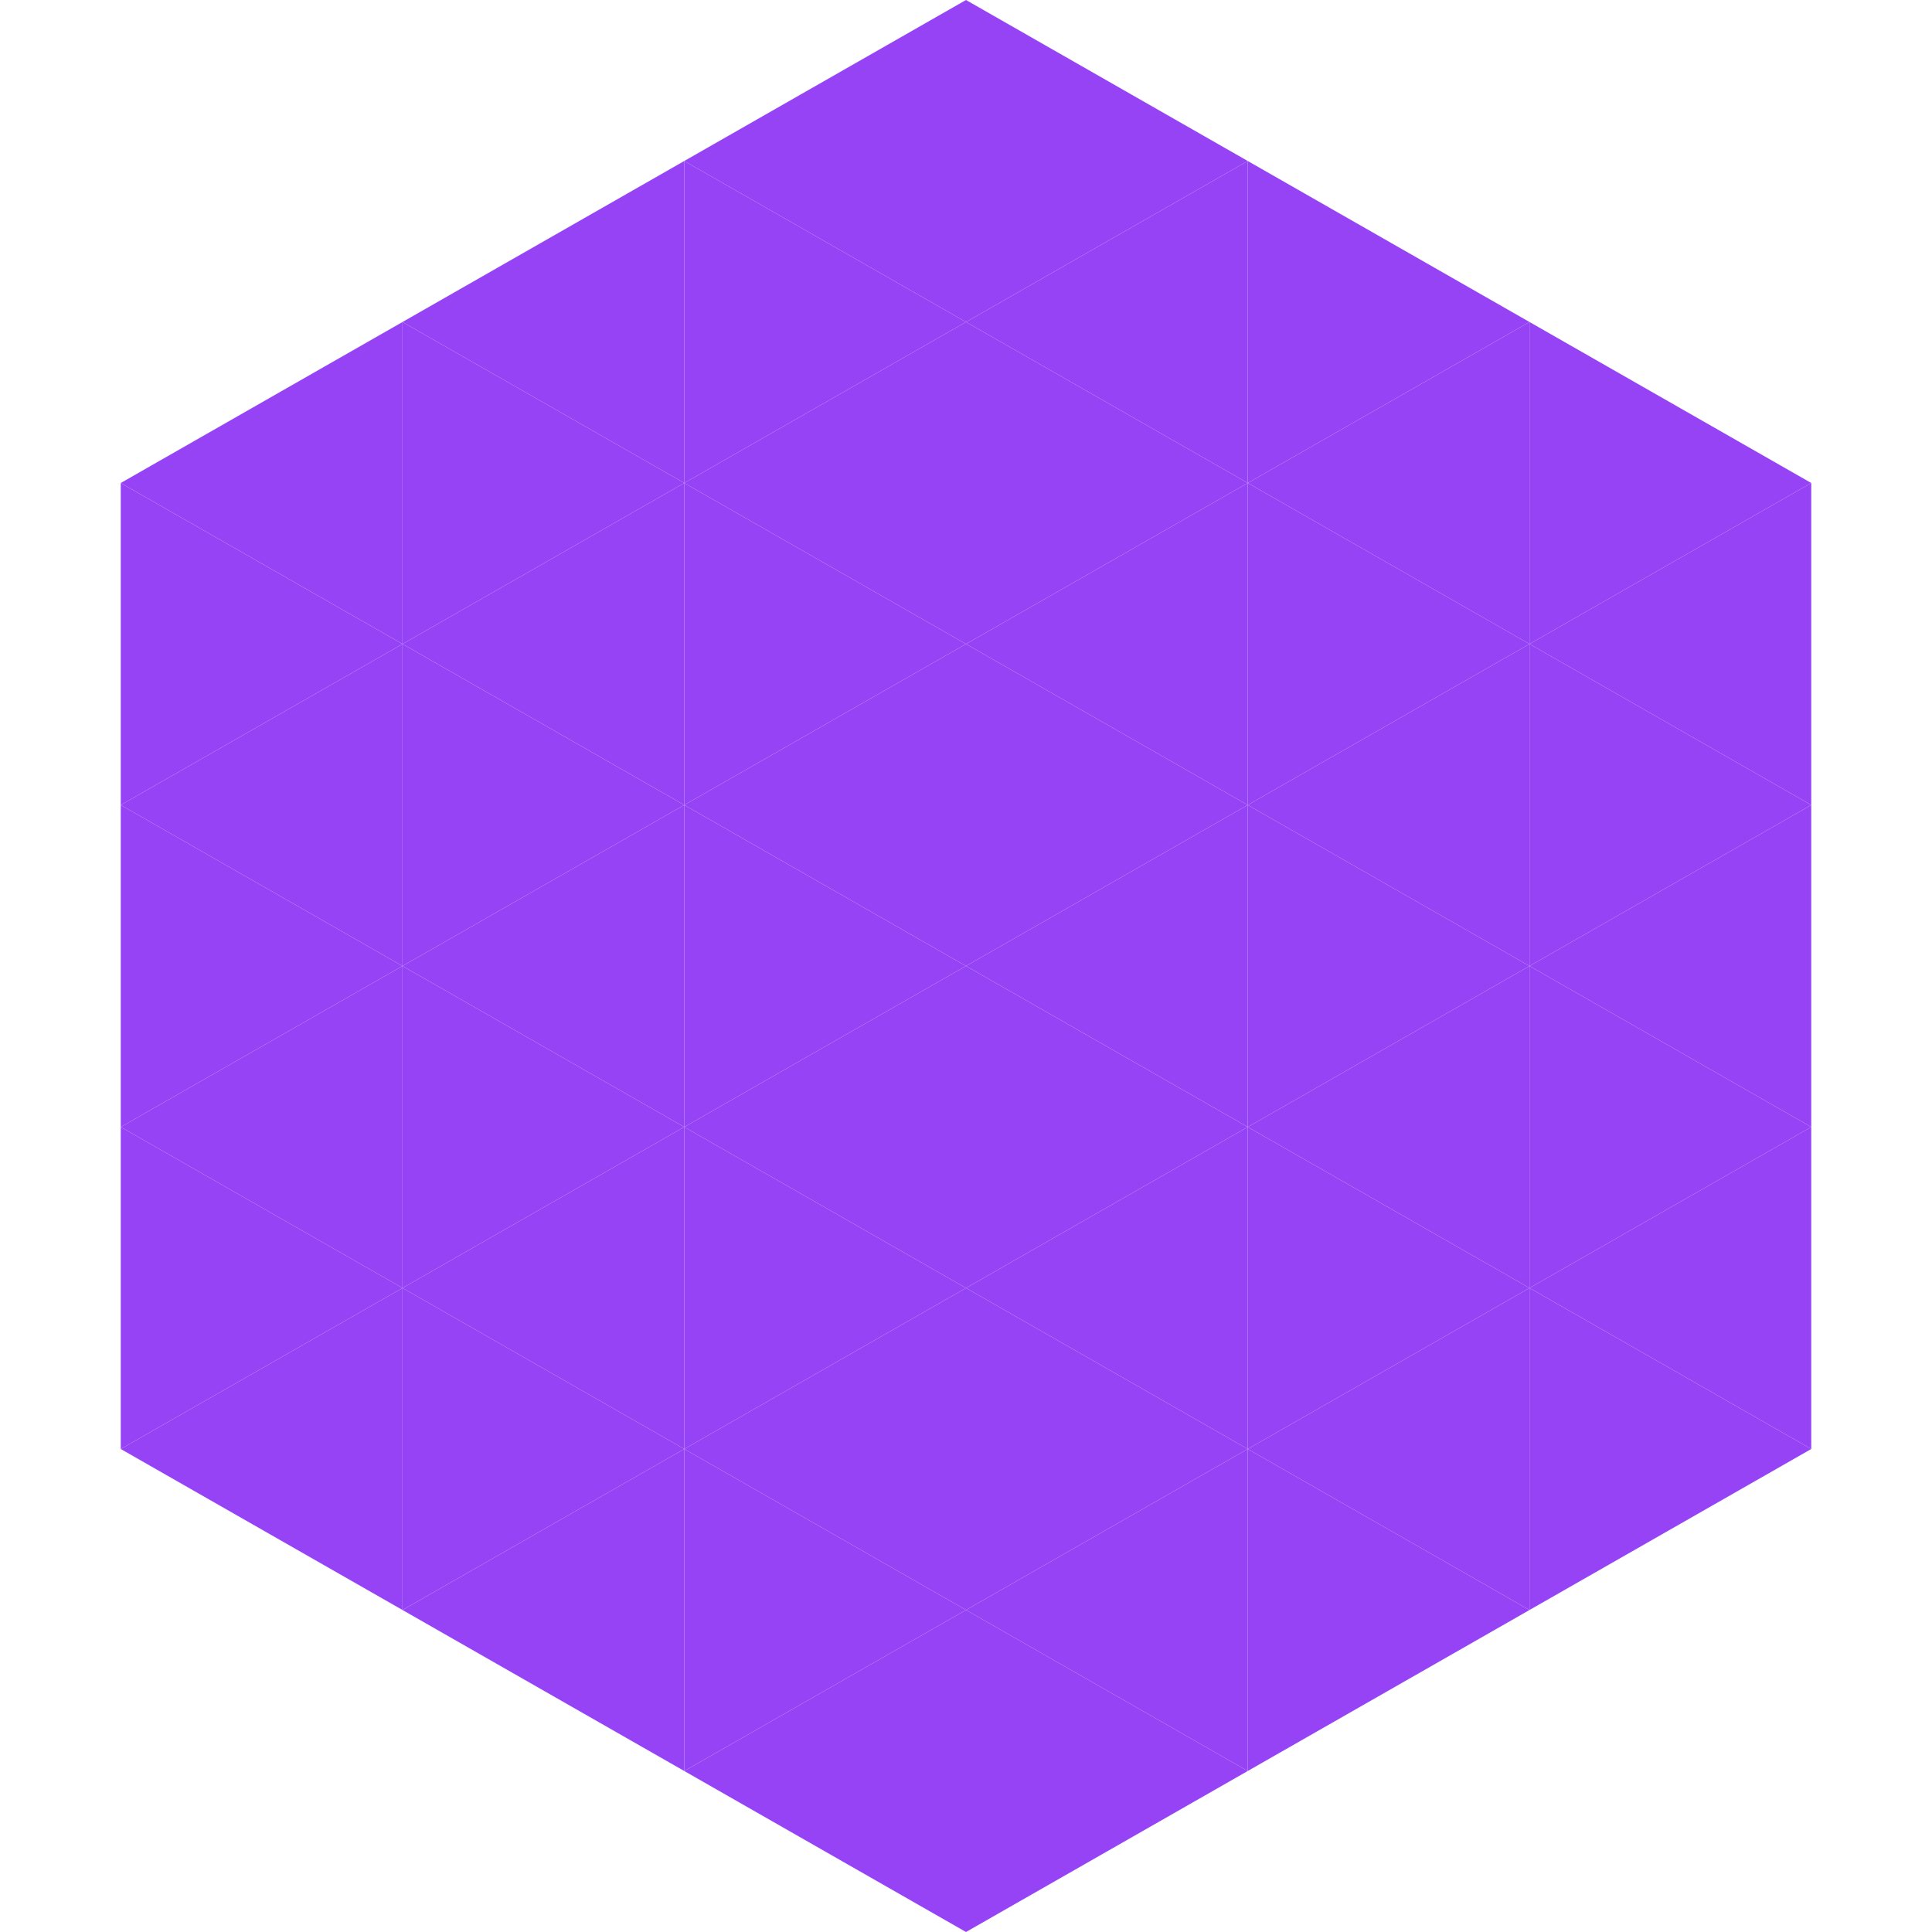
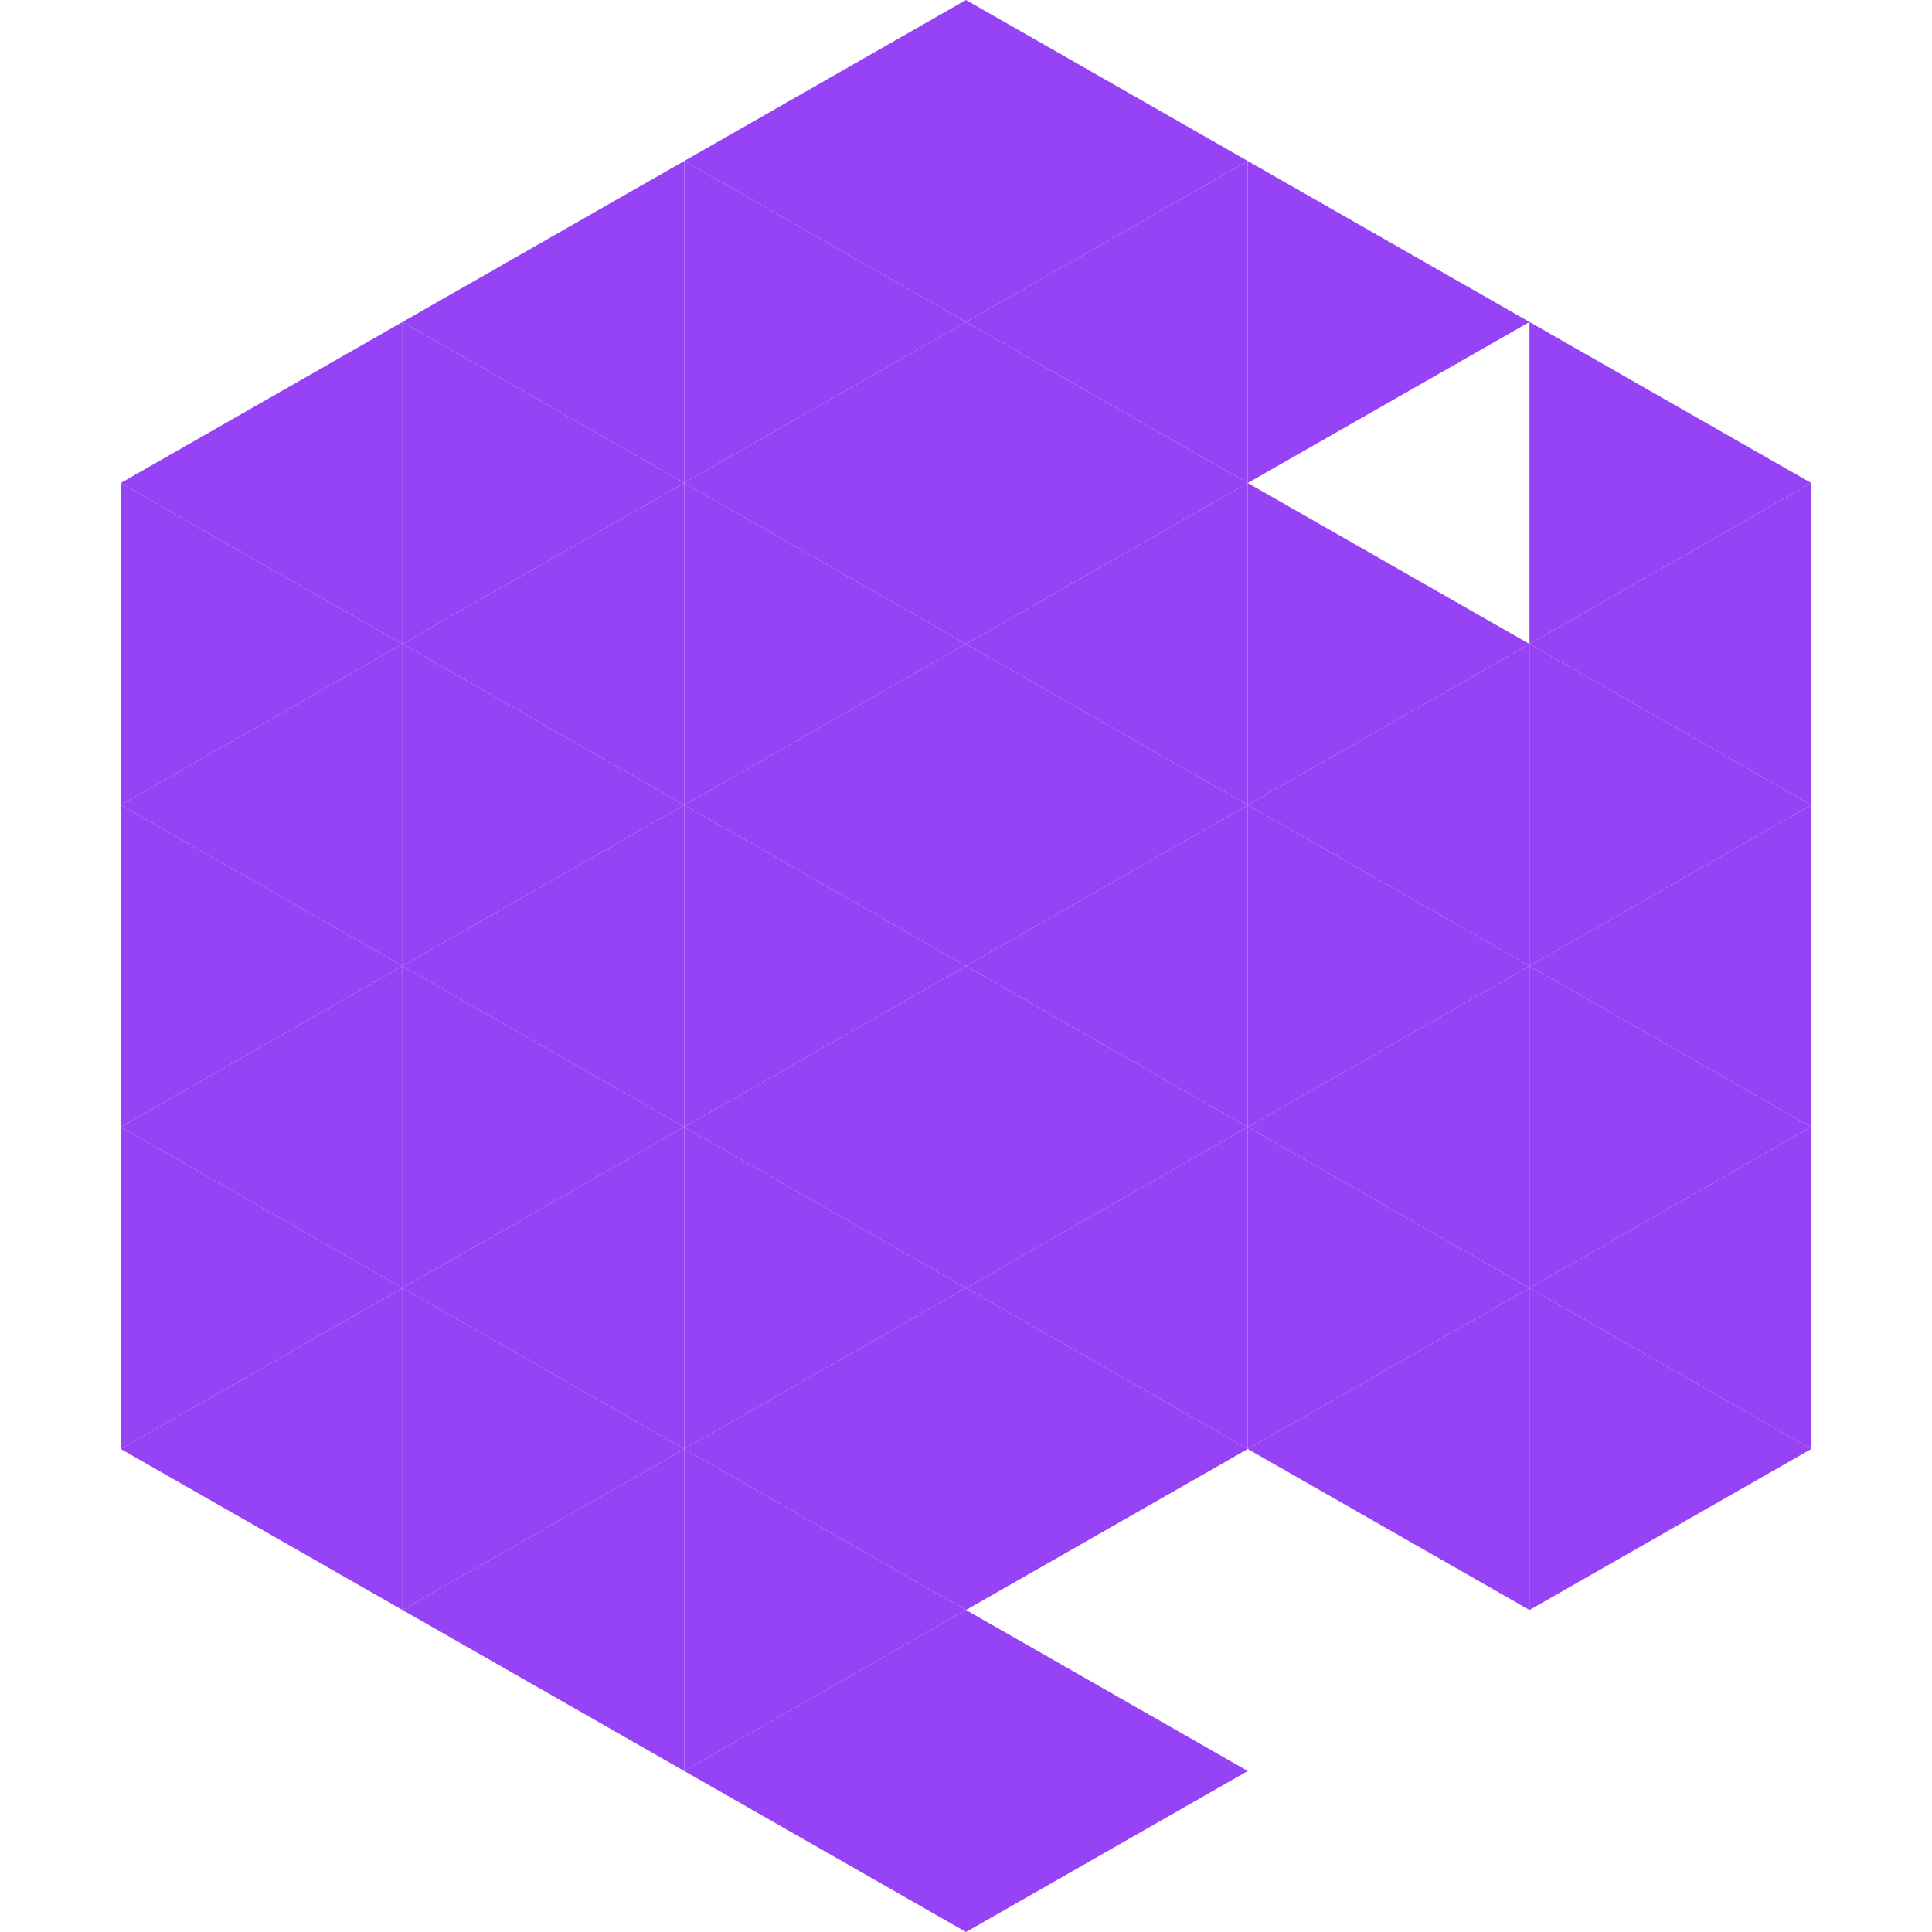
<svg xmlns="http://www.w3.org/2000/svg" width="240" height="240">
  <polygon points="50,40 15,60 50,80" style="fill:rgb(150,67,246)" />
  <polygon points="190,40 225,60 190,80" style="fill:rgb(150,67,246)" />
  <polygon points="15,60 50,80 15,100" style="fill:rgb(150,67,246)" />
  <polygon points="225,60 190,80 225,100" style="fill:rgb(150,67,246)" />
  <polygon points="50,80 15,100 50,120" style="fill:rgb(150,67,246)" />
  <polygon points="190,80 225,100 190,120" style="fill:rgb(150,67,246)" />
  <polygon points="15,100 50,120 15,140" style="fill:rgb(150,67,246)" />
  <polygon points="225,100 190,120 225,140" style="fill:rgb(150,67,246)" />
  <polygon points="50,120 15,140 50,160" style="fill:rgb(150,67,246)" />
  <polygon points="190,120 225,140 190,160" style="fill:rgb(150,67,246)" />
  <polygon points="15,140 50,160 15,180" style="fill:rgb(150,67,246)" />
  <polygon points="225,140 190,160 225,180" style="fill:rgb(150,67,246)" />
  <polygon points="50,160 15,180 50,200" style="fill:rgb(150,67,246)" />
  <polygon points="190,160 225,180 190,200" style="fill:rgb(150,67,246)" />
  <polygon points="15,180 50,200 15,220" style="fill:rgb(255,255,255); fill-opacity:0" />
  <polygon points="225,180 190,200 225,220" style="fill:rgb(255,255,255); fill-opacity:0" />
  <polygon points="50,0 85,20 50,40" style="fill:rgb(255,255,255); fill-opacity:0" />
  <polygon points="190,0 155,20 190,40" style="fill:rgb(255,255,255); fill-opacity:0" />
  <polygon points="85,20 50,40 85,60" style="fill:rgb(150,67,246)" />
  <polygon points="155,20 190,40 155,60" style="fill:rgb(150,67,246)" />
  <polygon points="50,40 85,60 50,80" style="fill:rgb(150,67,246)" />
-   <polygon points="190,40 155,60 190,80" style="fill:rgb(150,67,246)" />
  <polygon points="85,60 50,80 85,100" style="fill:rgb(150,67,246)" />
  <polygon points="155,60 190,80 155,100" style="fill:rgb(150,67,246)" />
  <polygon points="50,80 85,100 50,120" style="fill:rgb(150,67,246)" />
  <polygon points="190,80 155,100 190,120" style="fill:rgb(150,67,246)" />
  <polygon points="85,100 50,120 85,140" style="fill:rgb(150,67,246)" />
  <polygon points="155,100 190,120 155,140" style="fill:rgb(150,67,246)" />
  <polygon points="50,120 85,140 50,160" style="fill:rgb(150,67,246)" />
  <polygon points="190,120 155,140 190,160" style="fill:rgb(150,67,246)" />
  <polygon points="85,140 50,160 85,180" style="fill:rgb(150,67,246)" />
  <polygon points="155,140 190,160 155,180" style="fill:rgb(150,67,246)" />
  <polygon points="50,160 85,180 50,200" style="fill:rgb(150,67,246)" />
  <polygon points="190,160 155,180 190,200" style="fill:rgb(150,67,246)" />
  <polygon points="85,180 50,200 85,220" style="fill:rgb(150,67,246)" />
-   <polygon points="155,180 190,200 155,220" style="fill:rgb(150,67,246)" />
  <polygon points="120,0 85,20 120,40" style="fill:rgb(150,67,246)" />
  <polygon points="120,0 155,20 120,40" style="fill:rgb(150,67,246)" />
  <polygon points="85,20 120,40 85,60" style="fill:rgb(150,67,246)" />
  <polygon points="155,20 120,40 155,60" style="fill:rgb(150,67,246)" />
  <polygon points="120,40 85,60 120,80" style="fill:rgb(150,67,246)" />
  <polygon points="120,40 155,60 120,80" style="fill:rgb(150,67,246)" />
  <polygon points="85,60 120,80 85,100" style="fill:rgb(150,67,246)" />
  <polygon points="155,60 120,80 155,100" style="fill:rgb(150,67,246)" />
  <polygon points="120,80 85,100 120,120" style="fill:rgb(150,67,246)" />
  <polygon points="120,80 155,100 120,120" style="fill:rgb(150,67,246)" />
  <polygon points="85,100 120,120 85,140" style="fill:rgb(150,67,246)" />
  <polygon points="155,100 120,120 155,140" style="fill:rgb(150,67,246)" />
  <polygon points="120,120 85,140 120,160" style="fill:rgb(150,67,246)" />
  <polygon points="120,120 155,140 120,160" style="fill:rgb(150,67,246)" />
  <polygon points="85,140 120,160 85,180" style="fill:rgb(150,67,246)" />
  <polygon points="155,140 120,160 155,180" style="fill:rgb(150,67,246)" />
  <polygon points="120,160 85,180 120,200" style="fill:rgb(150,67,246)" />
  <polygon points="120,160 155,180 120,200" style="fill:rgb(150,67,246)" />
  <polygon points="85,180 120,200 85,220" style="fill:rgb(150,67,246)" />
-   <polygon points="155,180 120,200 155,220" style="fill:rgb(150,67,246)" />
  <polygon points="120,200 85,220 120,240" style="fill:rgb(150,67,246)" />
  <polygon points="120,200 155,220 120,240" style="fill:rgb(150,67,246)" />
  <polygon points="85,220 120,240 85,260" style="fill:rgb(255,255,255); fill-opacity:0" />
-   <polygon points="155,220 120,240 155,260" style="fill:rgb(255,255,255); fill-opacity:0" />
</svg>